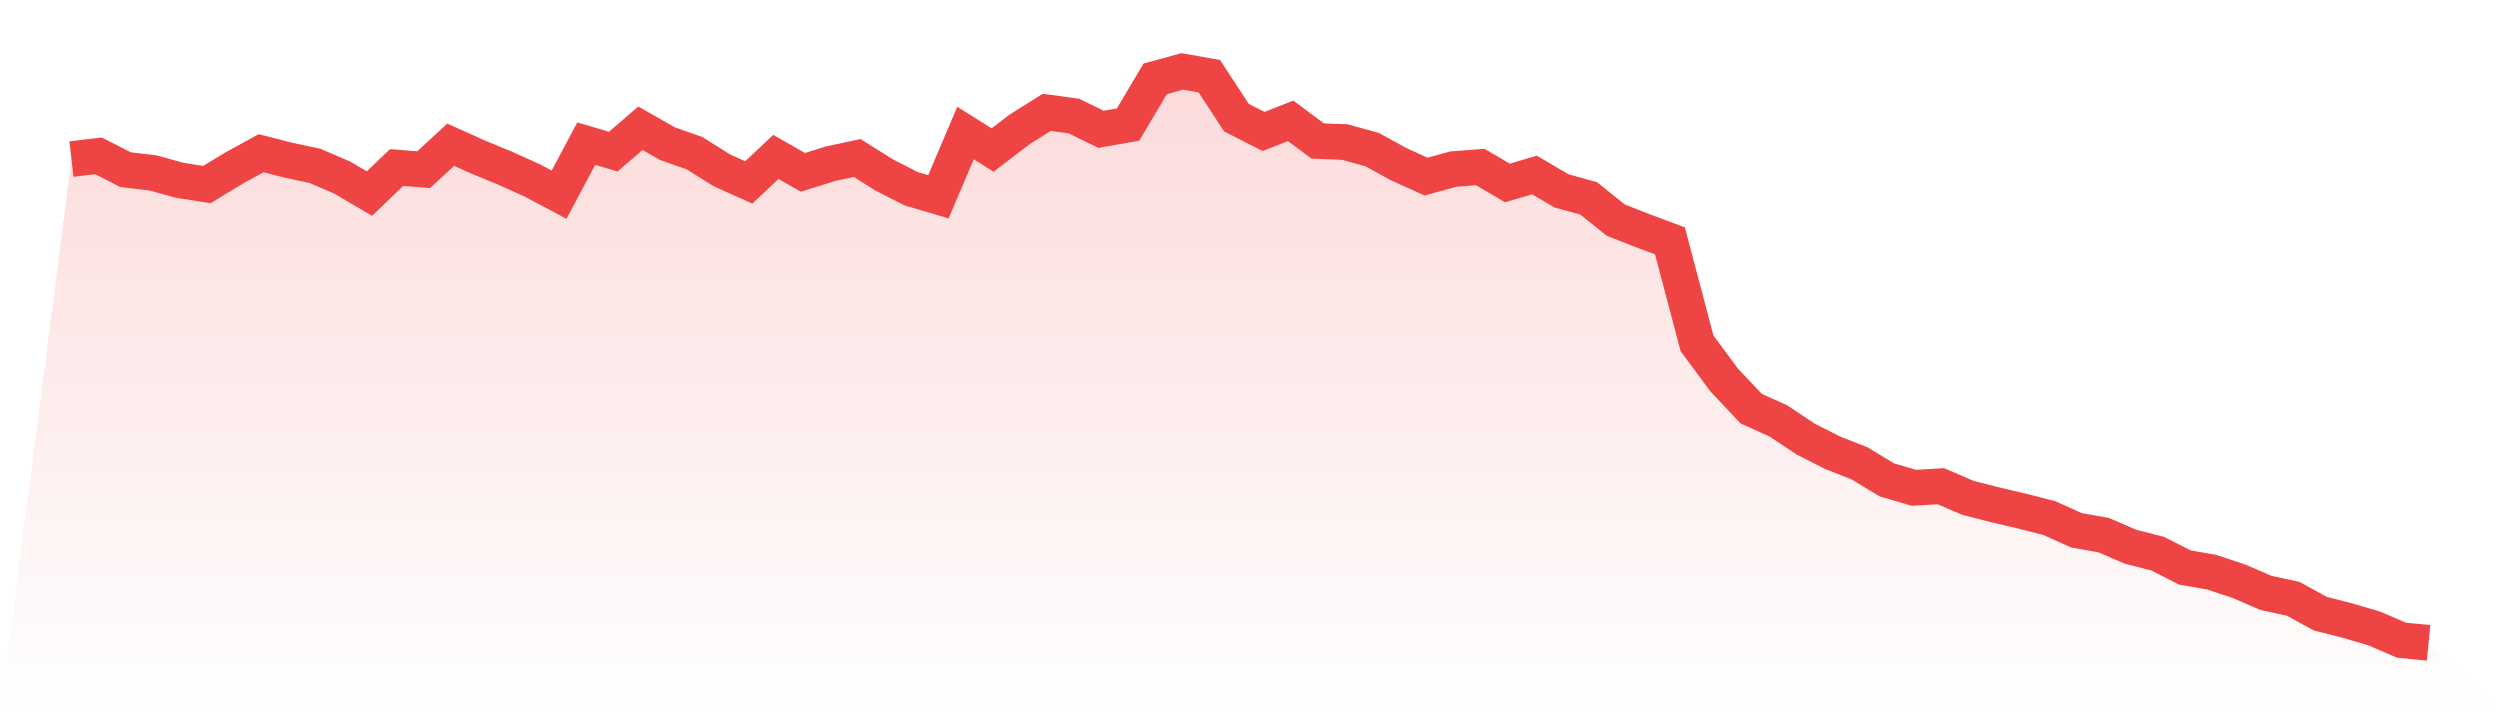
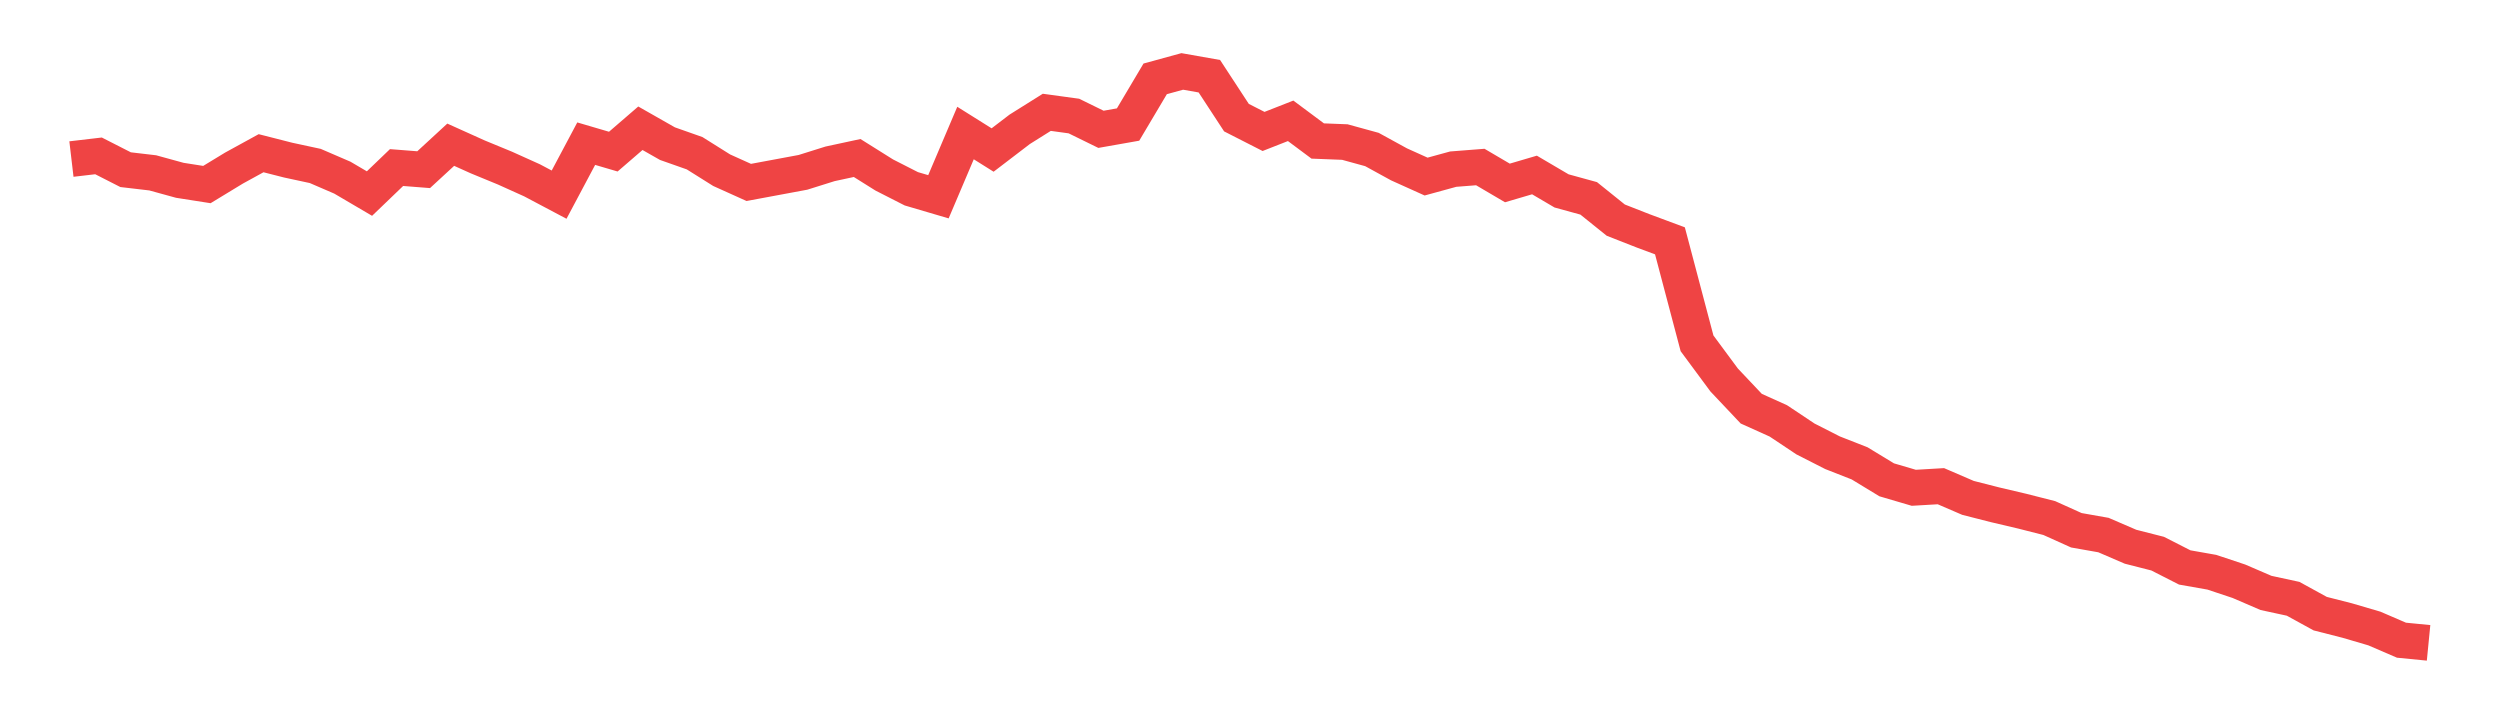
<svg xmlns="http://www.w3.org/2000/svg" viewBox="0 0 140 40">
  <defs>
    <linearGradient id="gradient" x1="0" x2="0" y1="0" y2="1">
      <stop offset="0%" stop-color="#ef4444" stop-opacity="0.2" />
      <stop offset="100%" stop-color="#ef4444" stop-opacity="0" />
    </linearGradient>
  </defs>
-   <path d="M4,8.907 L4,8.907 L5.517,8.729 L7.034,9.502 L8.552,9.68 L10.069,10.097 L11.586,10.335 L13.103,9.413 L14.621,8.58 L16.138,8.967 L17.655,9.294 L19.172,9.948 L20.69,10.84 L22.207,9.383 L23.724,9.502 L25.241,8.104 L26.759,8.788 L28.276,9.413 L29.793,10.097 L31.31,10.9 L32.828,8.045 L34.345,8.491 L35.862,7.182 L37.379,8.045 L38.897,8.58 L40.414,9.532 L41.931,10.216 L43.448,8.788 L44.966,9.651 L46.483,9.175 L48,8.848 L49.517,9.799 L51.034,10.572 L52.552,11.019 L54.069,7.45 L55.586,8.401 L57.103,7.242 L58.621,6.29 L60.138,6.498 L61.655,7.242 L63.172,6.974 L64.69,4.416 L66.207,4 L67.724,4.268 L69.241,6.587 L70.759,7.361 L72.276,6.766 L73.793,7.896 L75.31,7.955 L76.828,8.372 L78.345,9.204 L79.862,9.888 L81.379,9.472 L82.897,9.353 L84.414,10.245 L85.931,9.799 L87.448,10.691 L88.966,11.108 L90.483,12.327 L92,12.922 L93.517,13.487 L95.034,19.227 L96.552,21.279 L98.069,22.885 L99.586,23.569 L101.103,24.58 L102.621,25.353 L104.138,25.948 L105.655,26.87 L107.172,27.316 L108.69,27.227 L110.207,27.881 L111.724,28.268 L113.241,28.625 L114.759,29.011 L116.276,29.695 L117.793,29.963 L119.31,30.617 L120.828,31.004 L122.345,31.777 L123.862,32.045 L125.379,32.55 L126.897,33.204 L128.414,33.532 L129.931,34.364 L131.448,34.751 L132.966,35.197 L134.483,35.851 L136,36 L140,40 L0,40 z" fill="url(#gradient)" />
-   <path d="M4,8.907 L4,8.907 L5.517,8.729 L7.034,9.502 L8.552,9.68 L10.069,10.097 L11.586,10.335 L13.103,9.413 L14.621,8.58 L16.138,8.967 L17.655,9.294 L19.172,9.948 L20.69,10.84 L22.207,9.383 L23.724,9.502 L25.241,8.104 L26.759,8.788 L28.276,9.413 L29.793,10.097 L31.31,10.9 L32.828,8.045 L34.345,8.491 L35.862,7.182 L37.379,8.045 L38.897,8.58 L40.414,9.532 L41.931,10.216 L43.448,8.788 L44.966,9.651 L46.483,9.175 L48,8.848 L49.517,9.799 L51.034,10.572 L52.552,11.019 L54.069,7.45 L55.586,8.401 L57.103,7.242 L58.621,6.29 L60.138,6.498 L61.655,7.242 L63.172,6.974 L64.69,4.416 L66.207,4 L67.724,4.268 L69.241,6.587 L70.759,7.361 L72.276,6.766 L73.793,7.896 L75.31,7.955 L76.828,8.372 L78.345,9.204 L79.862,9.888 L81.379,9.472 L82.897,9.353 L84.414,10.245 L85.931,9.799 L87.448,10.691 L88.966,11.108 L90.483,12.327 L92,12.922 L93.517,13.487 L95.034,19.227 L96.552,21.279 L98.069,22.885 L99.586,23.569 L101.103,24.58 L102.621,25.353 L104.138,25.948 L105.655,26.87 L107.172,27.316 L108.69,27.227 L110.207,27.881 L111.724,28.268 L113.241,28.625 L114.759,29.011 L116.276,29.695 L117.793,29.963 L119.31,30.617 L120.828,31.004 L122.345,31.777 L123.862,32.045 L125.379,32.55 L126.897,33.204 L128.414,33.532 L129.931,34.364 L131.448,34.751 L132.966,35.197 L134.483,35.851 L136,36" fill="none" stroke="#ef4444" stroke-width="2" />
+   <path d="M4,8.907 L4,8.907 L5.517,8.729 L7.034,9.502 L8.552,9.68 L10.069,10.097 L11.586,10.335 L13.103,9.413 L14.621,8.58 L16.138,8.967 L17.655,9.294 L19.172,9.948 L20.69,10.84 L22.207,9.383 L23.724,9.502 L25.241,8.104 L26.759,8.788 L28.276,9.413 L29.793,10.097 L31.31,10.9 L32.828,8.045 L34.345,8.491 L35.862,7.182 L37.379,8.045 L38.897,8.58 L40.414,9.532 L41.931,10.216 L44.966,9.651 L46.483,9.175 L48,8.848 L49.517,9.799 L51.034,10.572 L52.552,11.019 L54.069,7.45 L55.586,8.401 L57.103,7.242 L58.621,6.29 L60.138,6.498 L61.655,7.242 L63.172,6.974 L64.69,4.416 L66.207,4 L67.724,4.268 L69.241,6.587 L70.759,7.361 L72.276,6.766 L73.793,7.896 L75.31,7.955 L76.828,8.372 L78.345,9.204 L79.862,9.888 L81.379,9.472 L82.897,9.353 L84.414,10.245 L85.931,9.799 L87.448,10.691 L88.966,11.108 L90.483,12.327 L92,12.922 L93.517,13.487 L95.034,19.227 L96.552,21.279 L98.069,22.885 L99.586,23.569 L101.103,24.58 L102.621,25.353 L104.138,25.948 L105.655,26.87 L107.172,27.316 L108.69,27.227 L110.207,27.881 L111.724,28.268 L113.241,28.625 L114.759,29.011 L116.276,29.695 L117.793,29.963 L119.31,30.617 L120.828,31.004 L122.345,31.777 L123.862,32.045 L125.379,32.55 L126.897,33.204 L128.414,33.532 L129.931,34.364 L131.448,34.751 L132.966,35.197 L134.483,35.851 L136,36" fill="none" stroke="#ef4444" stroke-width="2" />
</svg>